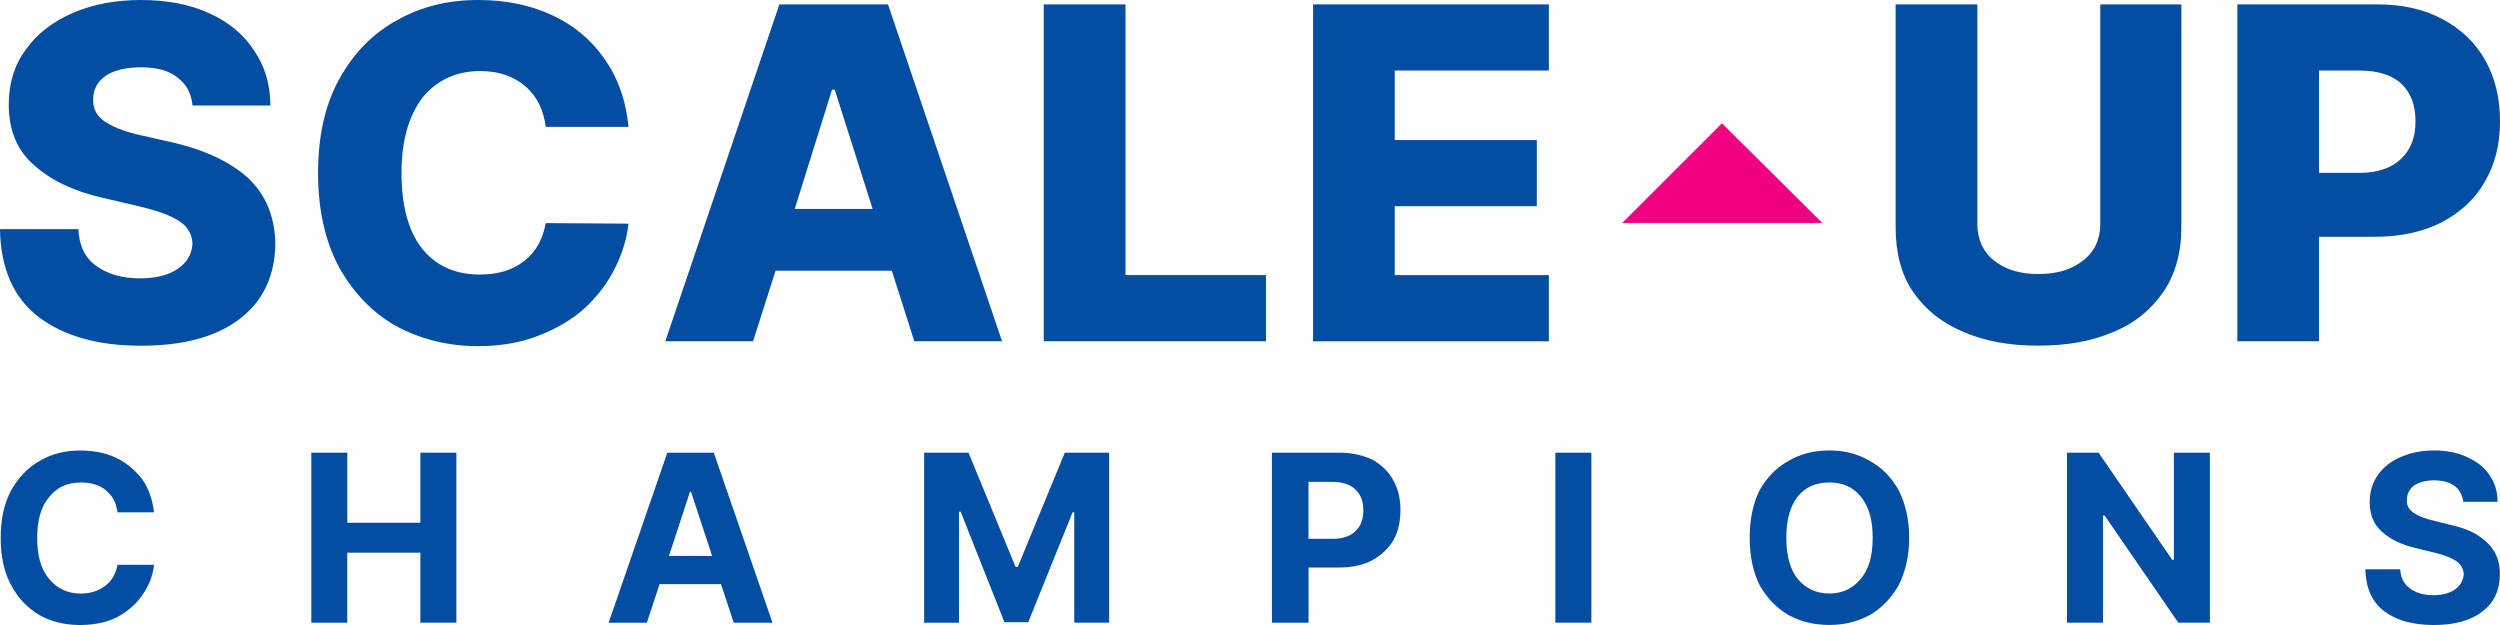
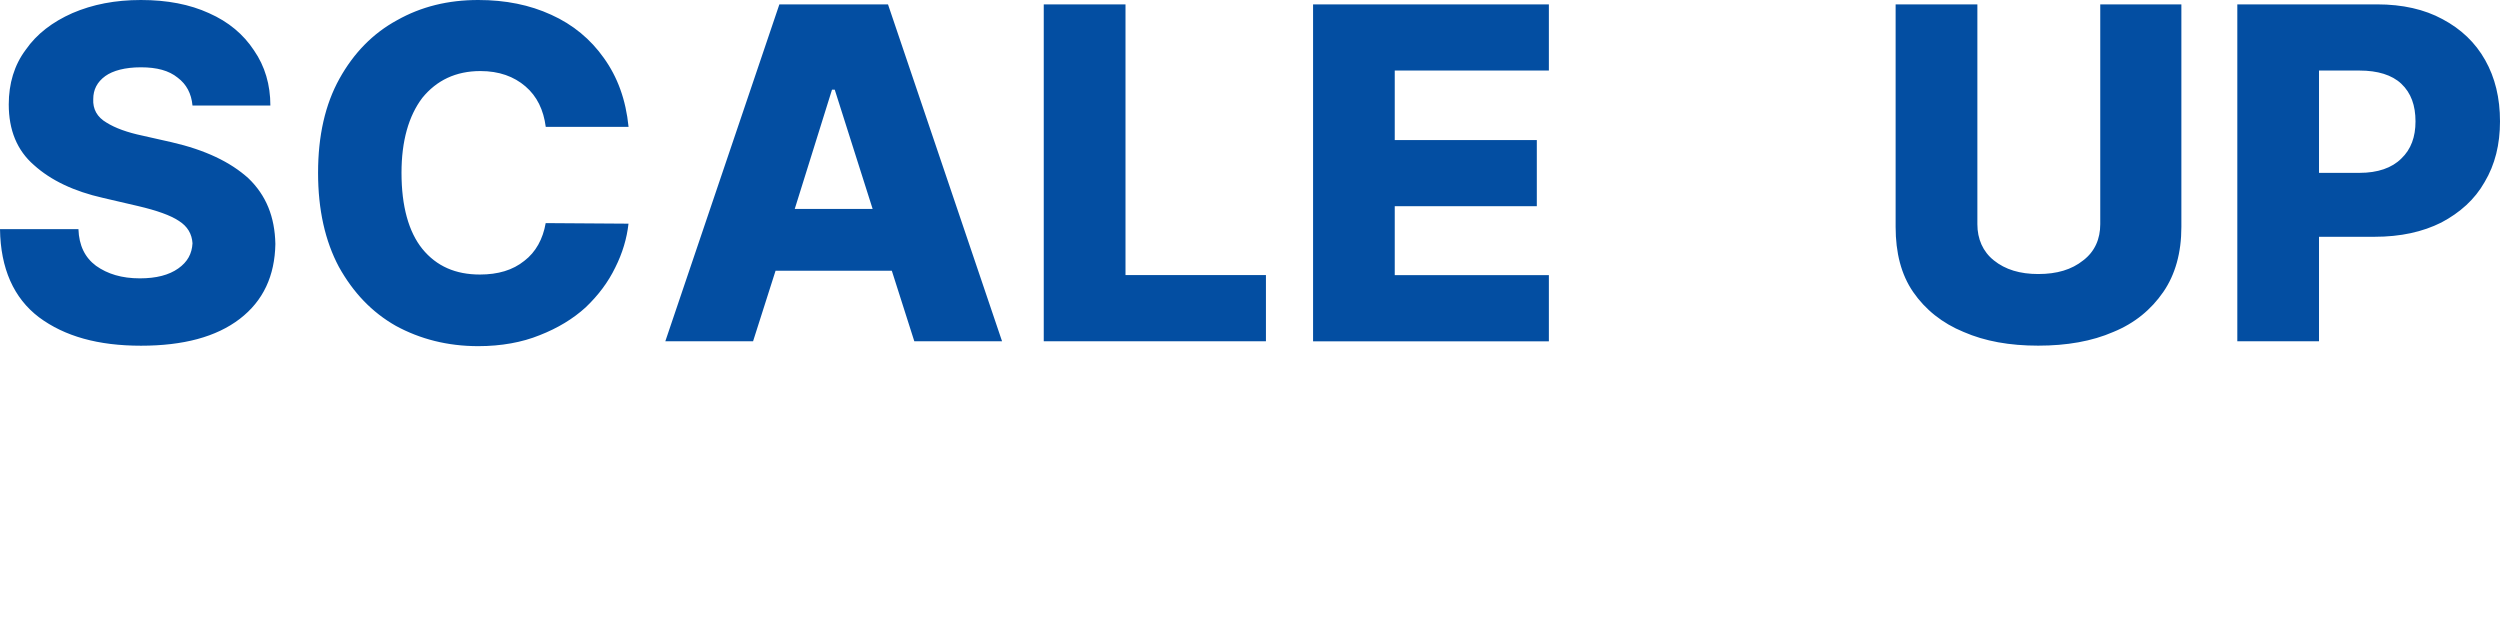
<svg xmlns="http://www.w3.org/2000/svg" width="256" height="64" viewBox="0 0 256 64" fill="none">
  <path d="M19.712 10.809C19.597 9.573 19.091 8.626 18.195 7.954C17.299 7.225 16.064 6.892 14.432 6.892C12.8 6.892 11.565 7.231 10.784 7.788C9.939 8.402 9.549 9.189 9.549 10.143C9.491 11.154 9.939 11.992 10.899 12.549C11.795 13.112 13.03 13.56 14.605 13.893L17.581 14.565C21.005 15.352 23.59 16.581 25.446 18.264C27.245 19.998 28.141 22.187 28.198 24.983C28.141 28.234 26.963 30.806 24.55 32.656C22.138 34.505 18.765 35.401 14.438 35.401C10.061 35.401 6.63 34.448 3.994 32.49C1.402 30.525 0.058 27.498 0 23.466H8.032C8.09 25.149 8.704 26.378 9.83 27.216C11.008 28.055 12.467 28.503 14.323 28.503C16.006 28.503 17.299 28.164 18.253 27.492C19.206 26.82 19.654 25.981 19.712 24.913C19.654 23.959 19.206 23.178 18.31 22.615C17.466 22.052 16.064 21.553 14.157 21.105L10.56 20.267C7.584 19.595 5.222 18.475 3.482 16.907C1.741 15.397 0.896 13.323 0.896 10.693C0.896 8.562 1.459 6.662 2.637 5.094C3.763 3.468 5.389 2.24 7.411 1.344C9.491 0.448 11.795 0 14.432 0C17.126 0 19.43 0.448 21.395 1.344C23.418 2.24 24.934 3.526 26.003 5.151C27.13 6.777 27.686 8.678 27.686 10.809H19.712ZM64.365 12.991H55.885C55.661 11.257 54.989 9.855 53.805 8.844C52.627 7.833 51.11 7.276 49.197 7.276C46.669 7.276 44.704 8.23 43.245 10.021C41.843 11.871 41.114 14.443 41.114 17.694C41.114 21.111 41.843 23.742 43.245 25.482C44.704 27.274 46.669 28.112 49.139 28.112C50.995 28.112 52.512 27.664 53.69 26.711C54.867 25.815 55.597 24.471 55.878 22.846L64.358 22.903C64.192 24.414 63.738 25.93 63.008 27.383C62.278 28.893 61.267 30.237 59.974 31.472C58.682 32.65 57.107 33.603 55.258 34.326C53.459 35.056 51.328 35.446 48.966 35.446C45.824 35.446 43.014 34.717 40.544 33.373C38.074 31.971 36.166 29.955 34.701 27.325C33.299 24.695 32.57 21.502 32.57 17.694C32.57 13.887 33.299 10.693 34.758 8.063C36.218 5.433 38.182 3.417 40.653 2.073C43.136 0.672 45.888 0 48.973 0C51.782 0 54.253 0.506 56.442 1.51C58.688 2.521 60.486 4.032 61.83 5.932C63.238 7.897 64.083 10.194 64.365 12.991ZM77.114 34.947H68.128L79.808 0.448H90.931L102.611 34.947H93.626L91.322 27.722H79.418L77.114 34.947ZM81.382 21.393H89.357L85.478 9.183H85.197L81.382 21.393ZM106.88 34.947V0.448H115.251V28.17H129.632V34.947H106.88ZM134.458 34.947V0.448H158.605V7.225H142.822V14.341H157.37V21.118H142.822V28.176H158.605V34.953H134.458V34.947ZM215.059 0.448H223.373V23.242C223.373 25.873 222.752 28.112 221.517 29.904C220.282 31.696 218.598 33.097 216.403 33.993C214.214 34.947 211.629 35.395 208.71 35.395C205.792 35.395 203.264 34.947 201.075 33.993C198.886 33.097 197.146 31.696 195.91 29.904C194.675 28.112 194.112 25.873 194.112 23.242V0.448H202.483V22.961C202.483 24.471 203.046 25.764 204.166 26.66C205.344 27.613 206.861 28.061 208.717 28.061C210.624 28.061 212.141 27.613 213.325 26.66C214.502 25.764 215.066 24.478 215.066 22.961V0.448H215.059ZM229.101 34.947V0.448H243.424C246.01 0.448 248.256 0.954 250.106 1.958C252.013 2.969 253.478 4.364 254.483 6.156C255.494 7.948 256 10.021 256 12.428C256 14.783 255.494 16.849 254.426 18.641C253.414 20.433 251.898 21.777 249.99 22.788C248.083 23.742 245.837 24.247 243.136 24.247H237.466V34.947H229.101ZM237.466 17.701H241.619C243.475 17.701 244.934 17.195 245.888 16.242C246.899 15.288 247.347 14.002 247.347 12.434C247.347 10.809 246.899 9.522 245.888 8.569C244.934 7.673 243.475 7.225 241.619 7.225H237.466V17.701Z" fill="#034EA2" />
-   <path fill-rule="evenodd" clip-rule="evenodd" d="M186.598 22.827H166.118L176.326 12.626L186.598 22.827Z" fill="#F10080" />
-   <path d="M15.776 52.462H12.032C11.917 51.502 11.52 50.766 10.842 50.203C10.163 49.64 9.312 49.41 8.288 49.41C6.925 49.41 5.85 49.864 5.056 50.881C4.205 51.841 3.808 53.256 3.808 55.067C3.808 56.935 4.205 58.343 5.056 59.309C5.85 60.269 6.925 60.781 8.288 60.781C9.254 60.781 10.099 60.5 10.784 59.988C11.462 59.476 11.859 58.746 12.032 57.837H15.776C15.661 58.913 15.264 59.93 14.643 60.832C14.022 61.792 13.171 62.528 12.09 63.149C11.014 63.712 9.709 64 8.179 64C6.65 64 5.229 63.661 4.038 62.983C2.79 62.247 1.83 61.229 1.146 59.93C0.41 58.574 0.07 56.993 0.07 55.067C0.07 53.198 0.41 51.56 1.146 50.203C1.882 48.904 2.848 47.886 4.038 47.208C5.286 46.472 6.65 46.133 8.179 46.133C9.542 46.133 10.79 46.357 11.866 46.869C12.941 47.381 13.792 48.111 14.528 49.019C15.206 49.973 15.603 51.105 15.776 52.462ZM31.878 63.77V46.351H35.565V53.531H43.046V46.351H46.733V63.763H43.046V56.59H35.558V63.77H31.878ZM66.234 63.77H62.323L68.333 46.357H73.094L79.104 63.77H75.136L73.83 59.815H67.539L66.234 63.77ZM68.499 56.929H72.922L70.765 50.37H70.65L68.499 56.929ZM94.637 46.351H99.174L103.994 58.055H104.218L109.037 46.351H113.574V63.763H110.003V52.462H109.83L105.293 63.712H102.854L98.374 52.404H98.202V63.77H94.63V46.351H94.637ZM130.246 63.77V46.351H137.165C138.47 46.351 139.603 46.632 140.57 47.087C141.478 47.599 142.214 48.328 142.669 49.179C143.181 50.081 143.405 51.099 143.405 52.232C143.405 53.422 143.181 54.44 142.669 55.342C142.157 56.193 141.421 56.871 140.512 57.377C139.546 57.889 138.413 58.113 137.056 58.113H133.997V63.77H130.246V63.77ZM133.99 55.175H136.486C137.504 55.175 138.298 54.894 138.81 54.382C139.379 53.819 139.603 53.14 139.603 52.232C139.603 51.381 139.379 50.702 138.81 50.139C138.298 49.627 137.504 49.346 136.429 49.346H133.99V55.175ZM162.957 46.351V63.763H159.27V46.351H162.957ZM195.501 55.06C195.501 56.98 195.104 58.567 194.426 59.924C193.69 61.223 192.723 62.24 191.475 62.976C190.227 63.655 188.864 63.994 187.334 63.994C185.747 63.994 184.384 63.655 183.136 62.976C181.888 62.24 180.928 61.223 180.186 59.924C179.507 58.567 179.168 56.929 179.168 55.06C179.168 53.192 179.507 51.553 180.186 50.197C180.922 48.898 181.888 47.88 183.136 47.202C184.384 46.466 185.747 46.127 187.334 46.127C188.864 46.127 190.227 46.466 191.475 47.202C192.723 47.88 193.683 48.898 194.426 50.197C195.104 51.553 195.501 53.192 195.501 55.06ZM191.763 55.06C191.763 53.192 191.366 51.835 190.515 50.817C189.722 49.858 188.646 49.403 187.341 49.403C185.978 49.403 184.902 49.858 184.109 50.817C183.315 51.835 182.918 53.192 182.918 55.06C182.918 56.929 183.315 58.337 184.109 59.303C184.902 60.263 185.978 60.775 187.341 60.775C188.646 60.775 189.722 60.263 190.515 59.303C191.366 58.337 191.763 56.929 191.763 55.06ZM226.291 46.351V63.763H223.059L215.52 52.795H215.347V63.763H211.661V46.351H214.893L222.432 57.319H222.605V46.351H226.291ZM252.256 51.387C252.141 50.709 251.859 50.145 251.347 49.749C250.835 49.41 250.157 49.186 249.248 49.186C248.339 49.186 247.661 49.41 247.149 49.749C246.694 50.145 246.47 50.6 246.47 51.163C246.413 51.784 246.694 52.238 247.264 52.577C247.776 52.916 248.454 53.14 249.19 53.313L250.778 53.71C251.795 53.934 252.704 54.222 253.498 54.67C254.234 55.124 254.861 55.63 255.309 56.308C255.763 56.986 255.987 57.837 255.987 58.797C255.987 60.378 255.418 61.684 254.227 62.586C253.037 63.546 251.334 64 249.235 64C247.078 64 245.434 63.546 244.134 62.586C242.886 61.626 242.266 60.212 242.208 58.292H245.779C245.837 59.194 246.176 59.821 246.797 60.269C247.418 60.724 248.211 60.948 249.178 60.948C250.144 60.948 250.88 60.724 251.443 60.327C251.955 59.93 252.237 59.425 252.294 58.797C252.237 58.234 252.013 57.78 251.501 57.441C250.989 57.102 250.253 56.82 249.286 56.59L247.418 56.135C245.946 55.796 244.755 55.233 243.904 54.44C243.053 53.704 242.656 52.686 242.656 51.387C242.656 50.37 242.938 49.41 243.507 48.616C244.077 47.822 244.87 47.202 245.83 46.805C246.848 46.351 247.987 46.127 249.286 46.127C250.534 46.127 251.667 46.351 252.634 46.805C253.6 47.259 254.394 47.822 254.899 48.616C255.469 49.41 255.75 50.312 255.75 51.387H252.256V51.387Z" fill="#034EA2" />
</svg>